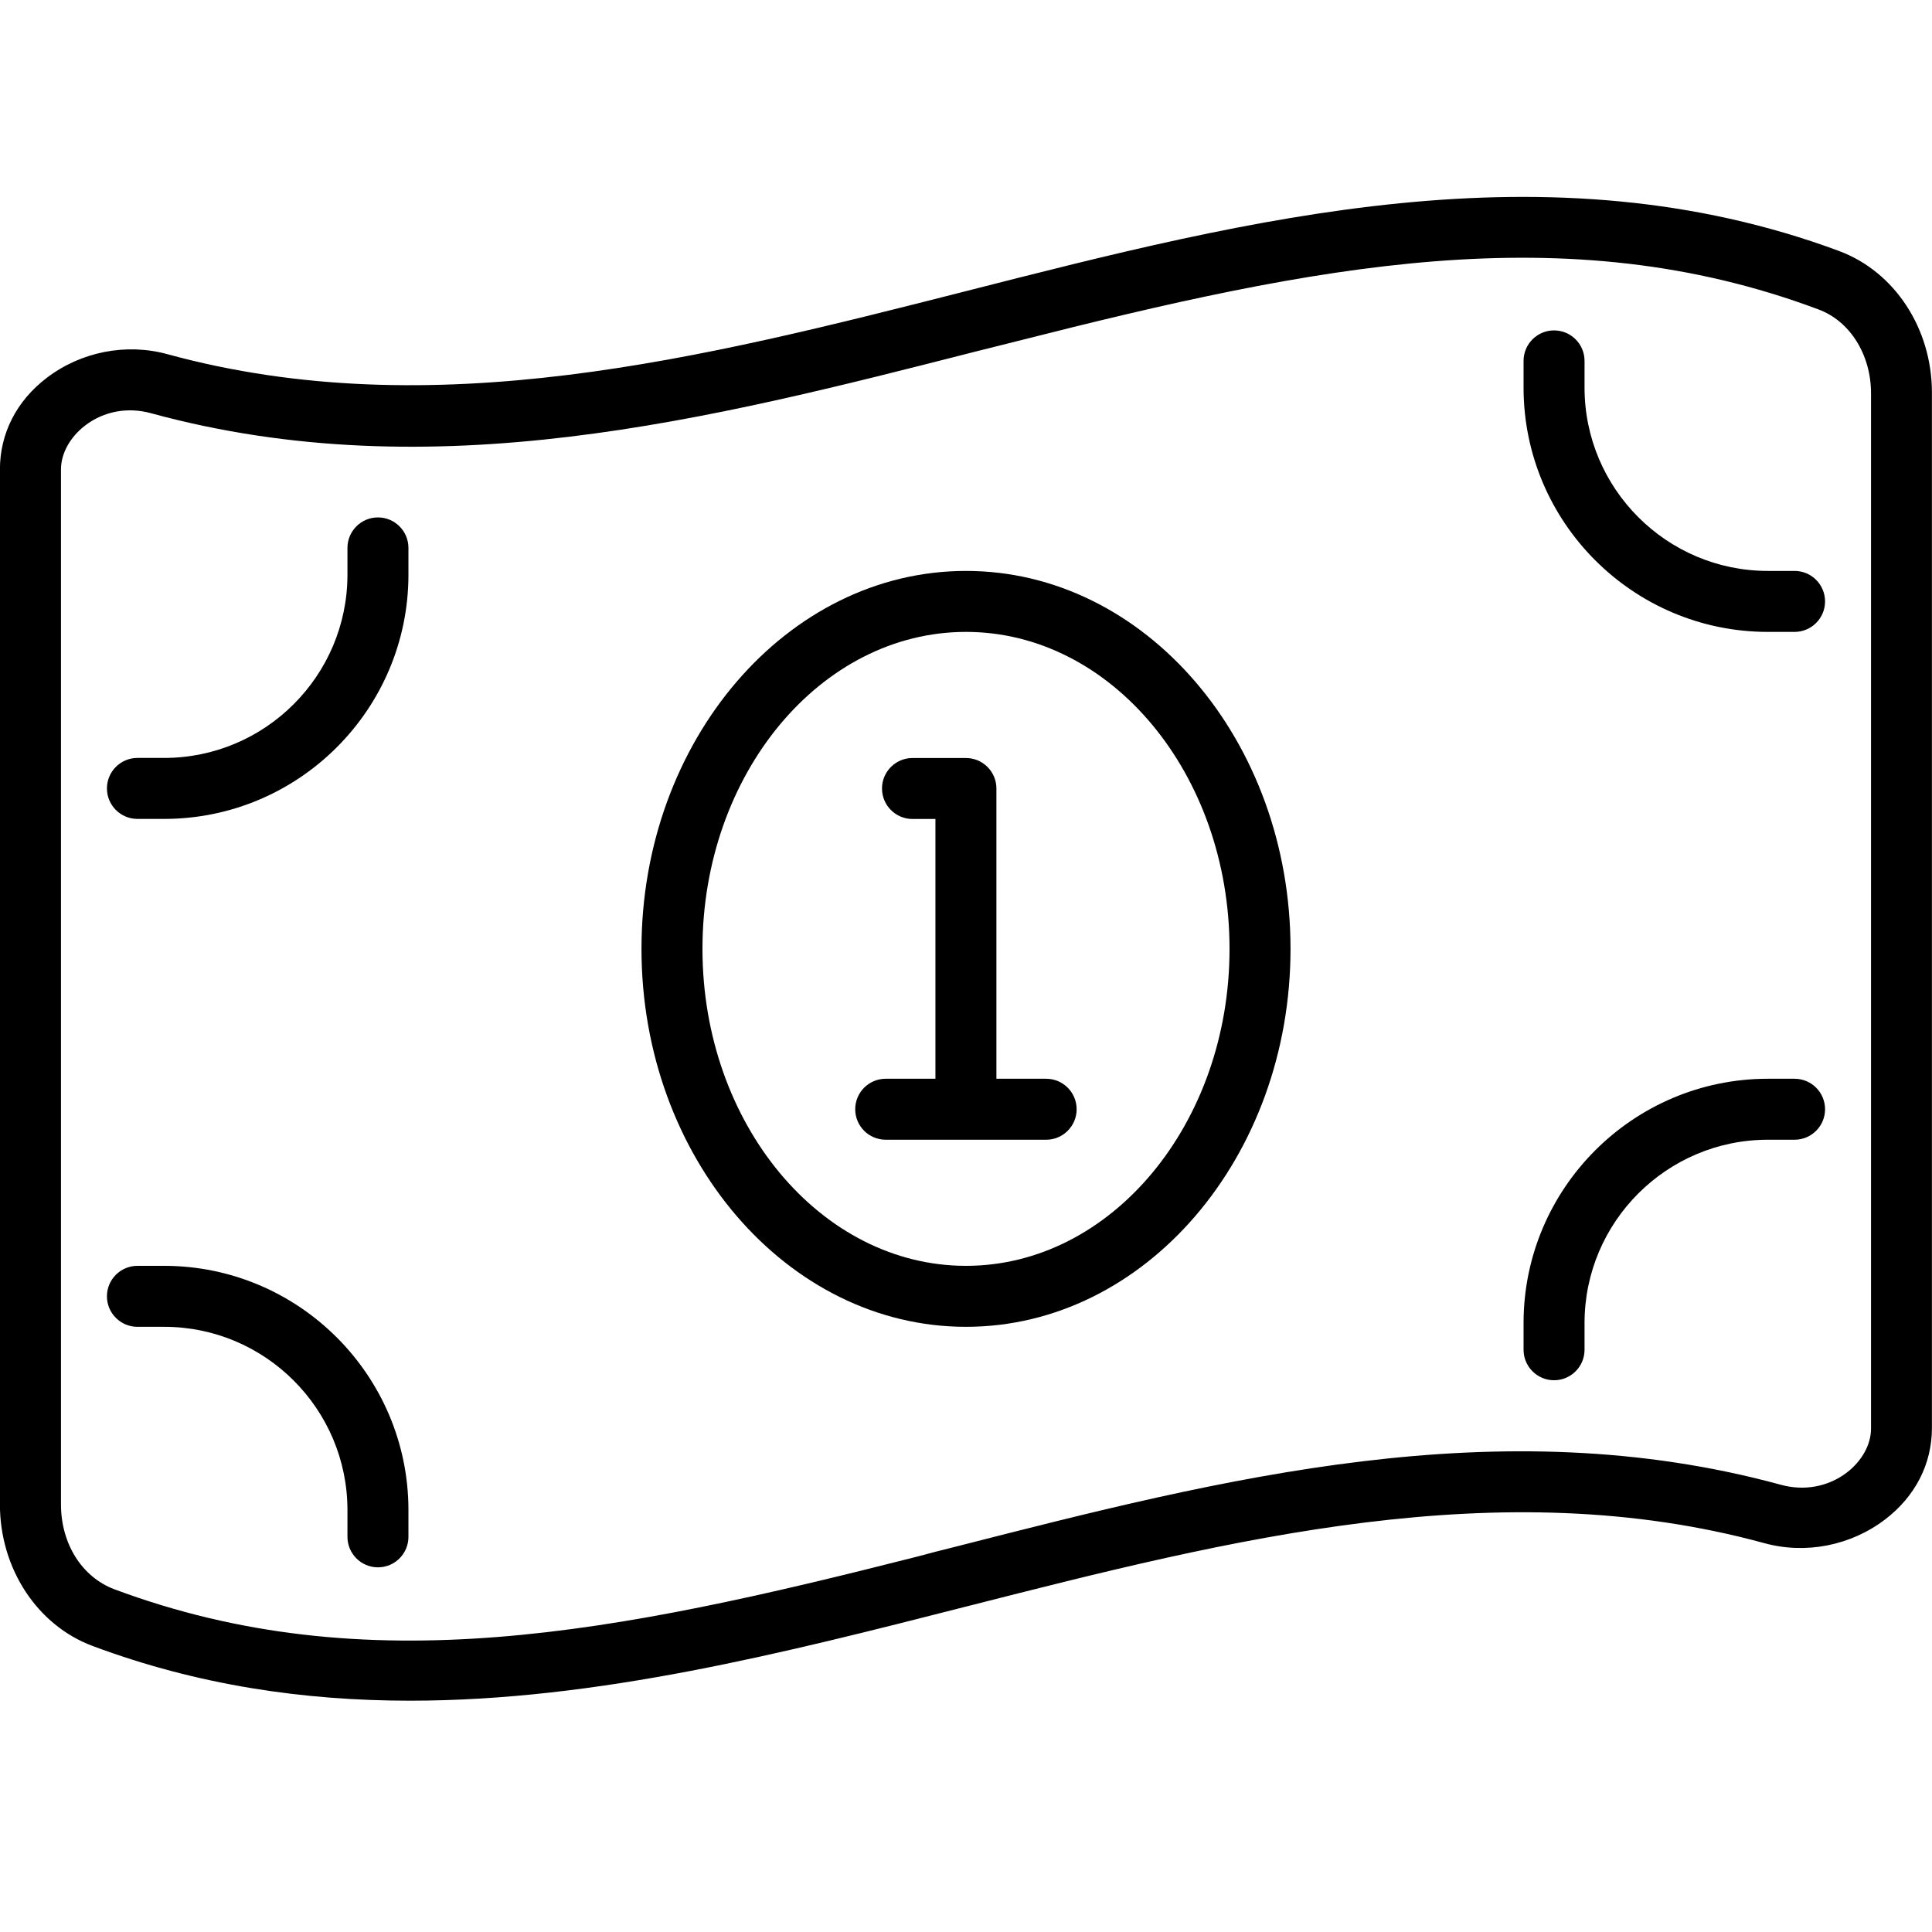
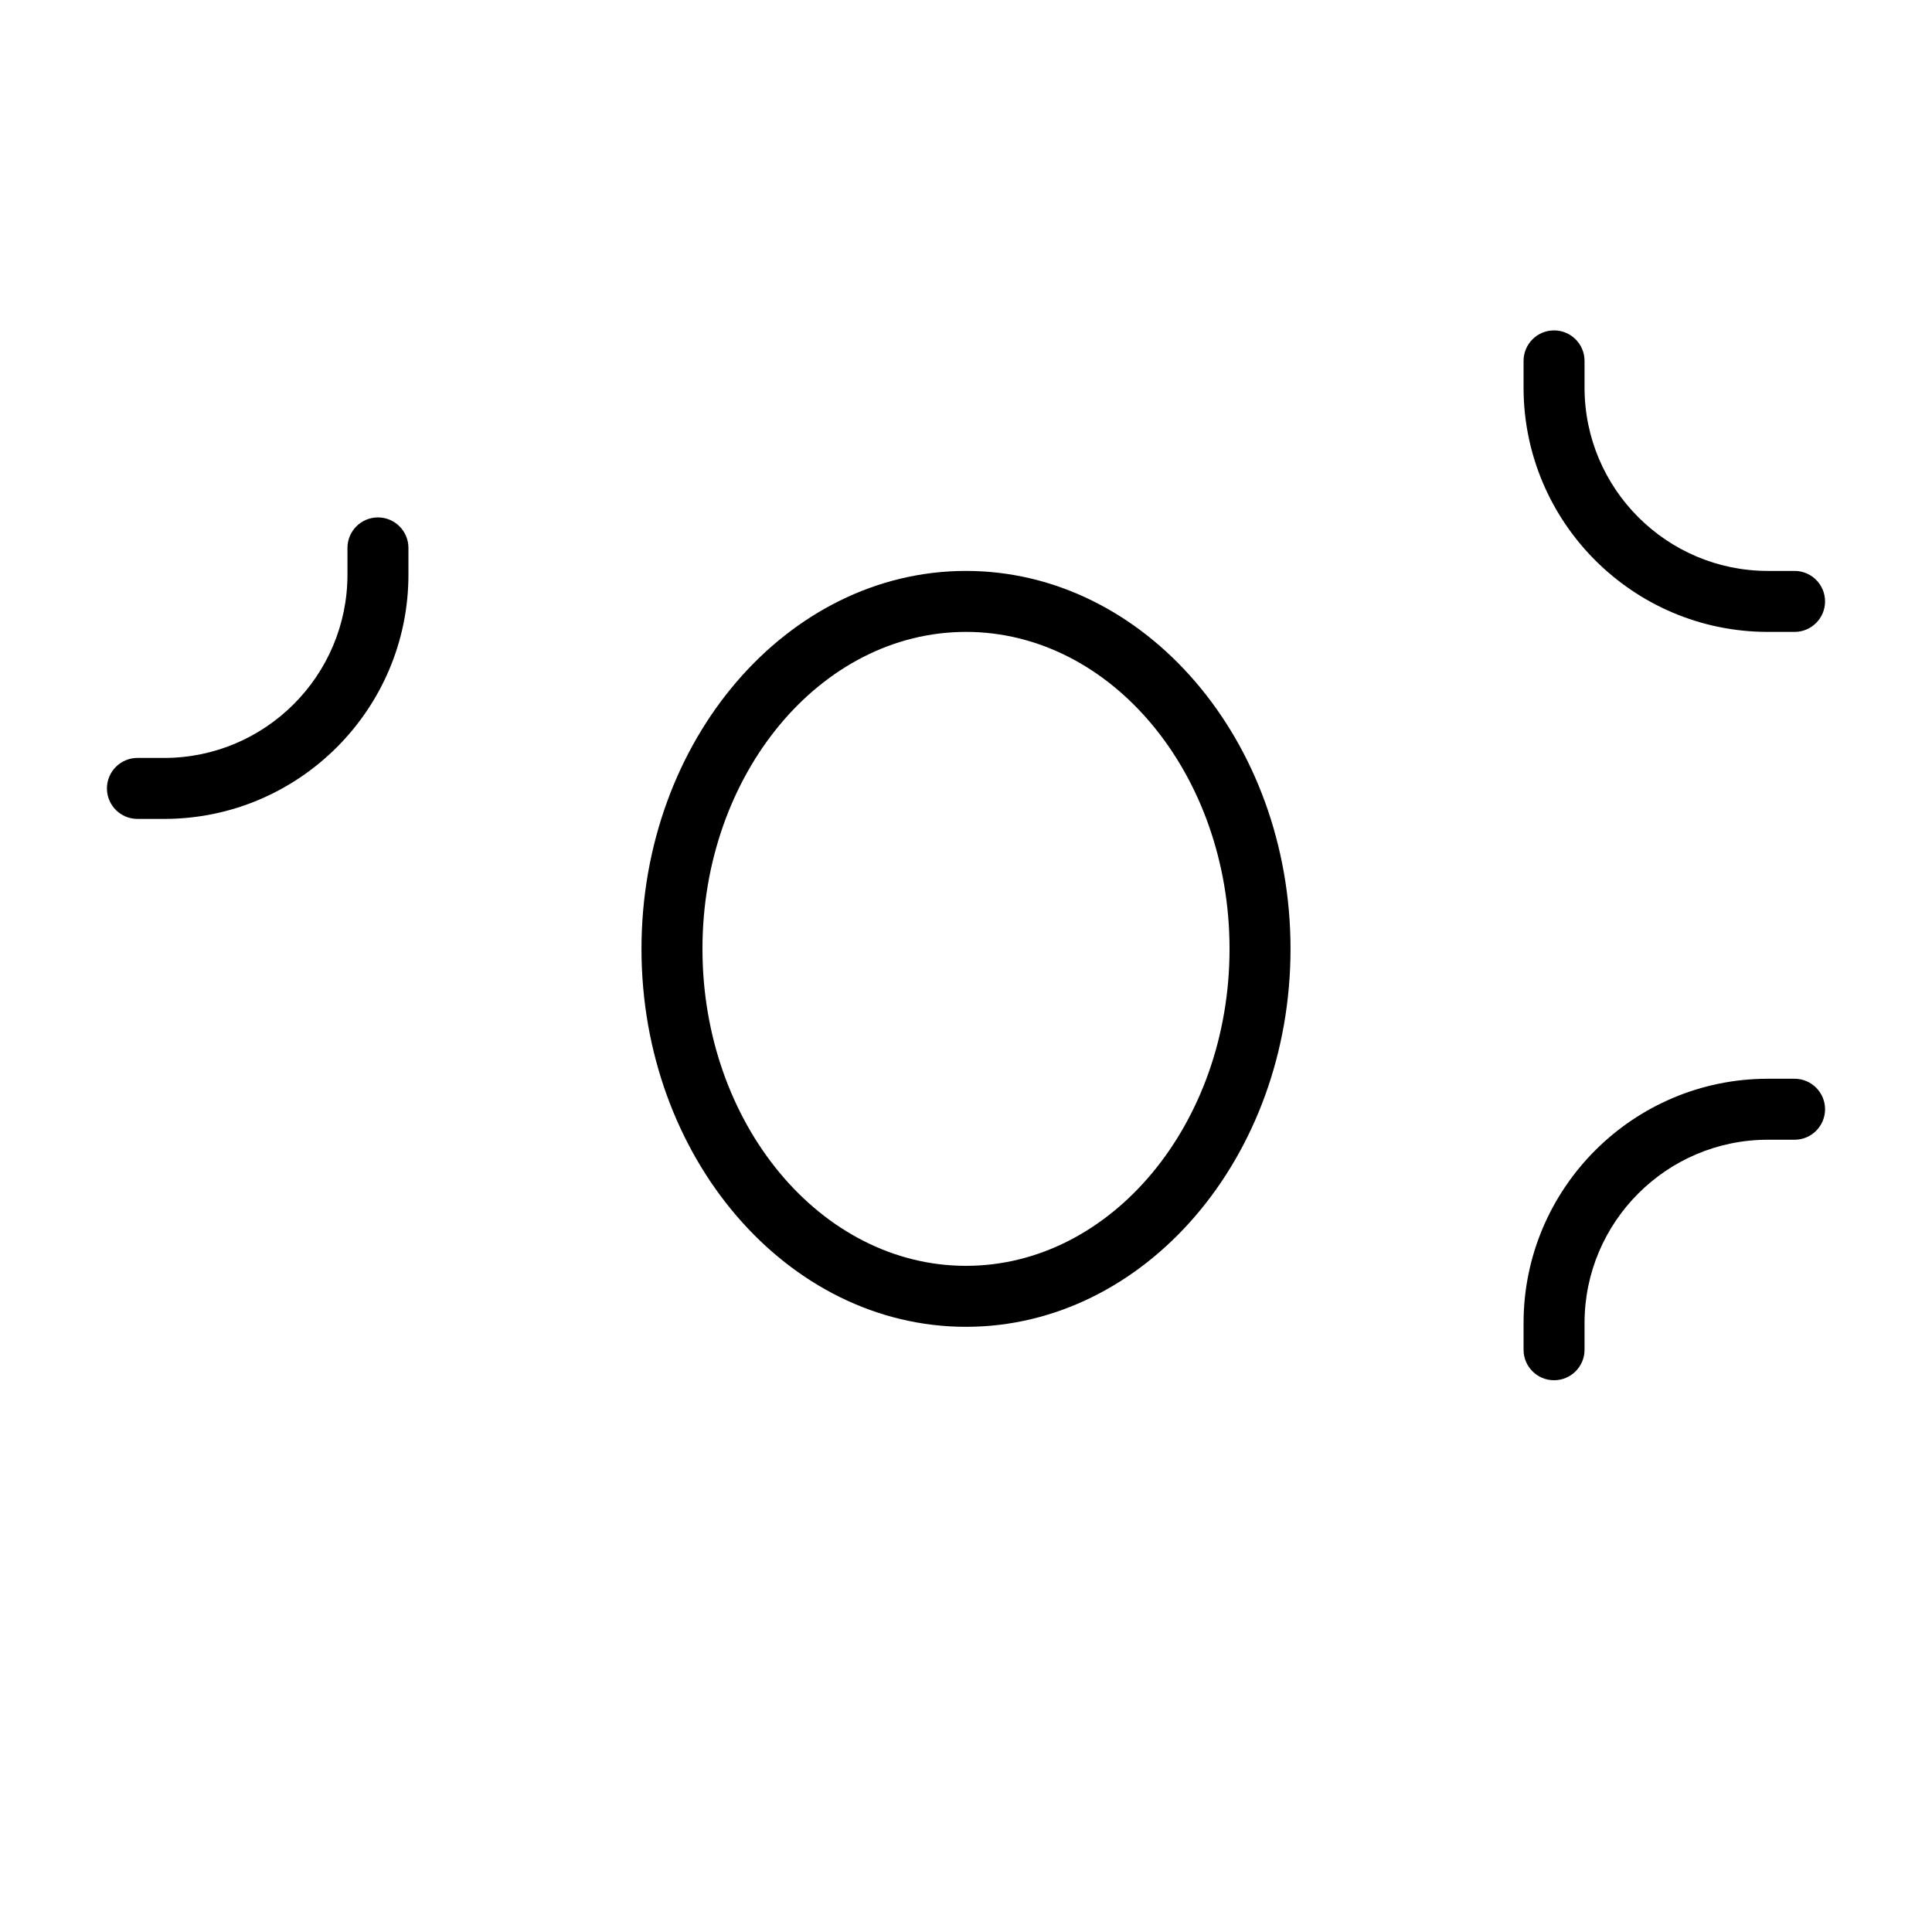
<svg xmlns="http://www.w3.org/2000/svg" id="Ebene_1" data-name="Ebene 1" viewBox="0 0 256 256">
-   <path d="M117.37,151.02h21.25c2.23,0,4.04-1.81,4.04-4.04s-1.81-4.04-4.04-4.04h-6.59v-38.46c0-2.23-1.81-4.04-4.04-4.04h-7.08c-2.23,0-4.04,1.81-4.04,4.04s1.81,4.04,4.04,4.04h3.04v34.42h-6.59c-2.23,0-4.04,1.81-4.04,4.04s1.81,4.04,4.04,4.04Z" />
-   <path d="M21.75,167.73h-3.54c-2.23,0-4.04,1.81-4.04,4.04s1.81,4.04,4.04,4.04h3.54c13.4,0,24.29,10.9,24.29,24.29v3.54c0,2.23,1.81,4.04,4.04,4.04s4.04-1.81,4.04-4.04v-3.54c0-17.85-14.52-32.37-32.37-32.37Z" />
  <path d="M50.08,68.56c-2.23,0-4.04,1.81-4.04,4.04v3.54c0,13.4-10.9,24.29-24.29,24.29h-3.54c-2.23,0-4.04,1.81-4.04,4.04s1.81,4.04,4.04,4.04h3.54c17.85,0,32.37-14.52,32.37-32.37v-3.54c0-2.23-1.81-4.04-4.04-4.04Z" />
  <path d="M237.79,75.65h-3.54c-13.4,0-24.29-10.9-24.29-24.29v-3.54c0-2.23-1.81-4.04-4.04-4.04s-4.04,1.81-4.04,4.04v3.54c0,17.85,14.52,32.37,32.37,32.37h3.54c2.23,0,4.04-1.81,4.04-4.04s-1.81-4.04-4.04-4.04Z" />
-   <path d="M243.72,33.27c-38.66-14.35-77.9-4.34-115.85,5.34-34.67,8.82-70.53,17.94-105.69,8.32h0c-5.48-1.5-11.46-.32-15.99,3.14-4,3.05-6.2,7.36-6.2,12.13v137.15c0,8.48,4.93,16.01,12.28,18.75,13.98,5.22,28.03,7.25,42.07,7.25,24.79,0,49.55-6.32,73.78-12.5l.24-.06c34.59-8.8,70.37-17.9,105.44-8.31,5.47,1.5,11.44.32,15.98-3.14,4.01-3.06,6.21-7.36,6.21-12.13V52.02c0-8.48-4.93-16.01-12.28-18.75ZM247.92,189.3c0,2.12-1.21,4.3-3.23,5.84-2.46,1.87-5.64,2.45-8.72,1.6-37.36-10.19-73.93-.84-109.29,8.19-1.77.44-3.55.89-5.31,1.37-39.71,10.08-72.75,16.79-106.26,4.27-4.27-1.63-7.03-6.03-7.03-11.22V62.2c0-2.12,1.21-4.3,3.23-5.84,2.46-1.87,5.63-2.46,8.72-1.6,37.36,10.19,73.93.84,109.29-8.19l5.31-1.33c39.71-10.08,72.75-16.8,106.27-4.26,4.2,1.52,7.02,5.99,7.02,11.13v137.2Z" />
  <path d="M237.79,142.94h-3.54c-17.85,0-32.37,14.52-32.37,32.37v3.54c0,2.23,1.81,4.04,4.04,4.04s4.04-1.81,4.04-4.04v-3.54c0-13.4,10.9-24.29,24.29-24.29h3.54c2.23,0,4.04-1.81,4.04-4.04s-1.81-4.04-4.04-4.04Z" />
  <path d="M128,75.65c-23.71,0-43,22.47-43,50.08s19.29,50.08,43,50.08,43-22.47,43-50.08-19.29-50.08-43-50.08ZM162.92,125.73c0,23.16-15.66,42-34.92,42s-34.92-18.84-34.92-42,15.66-42,34.92-42,34.92,18.84,34.92,42Z" />
</svg>